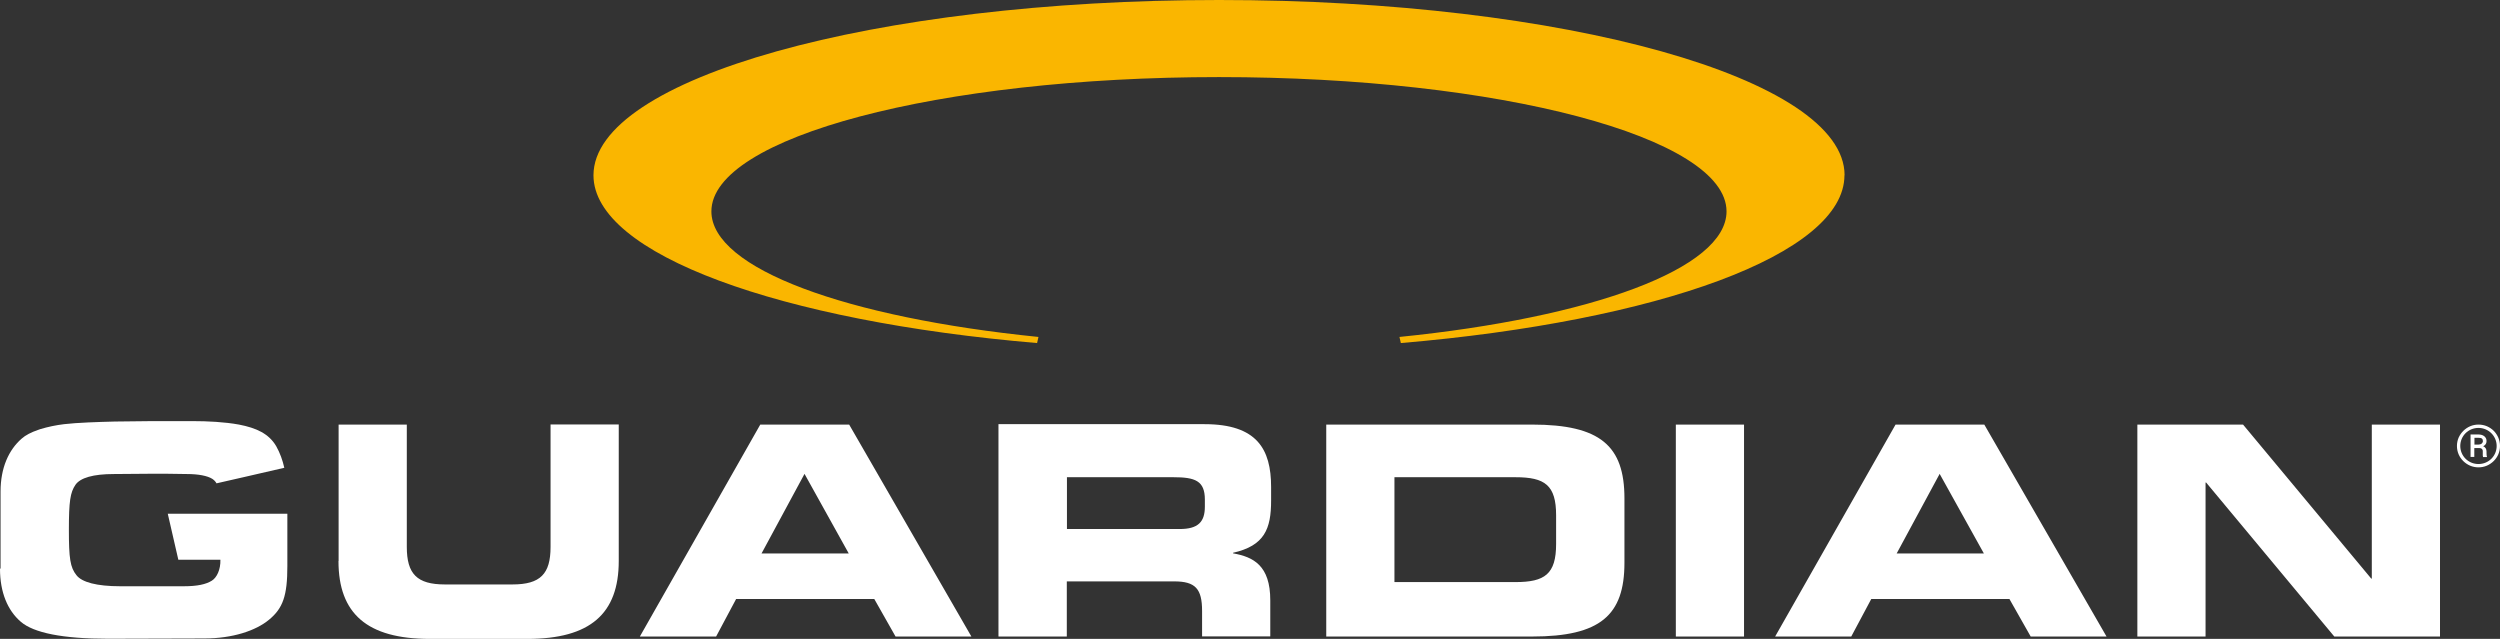
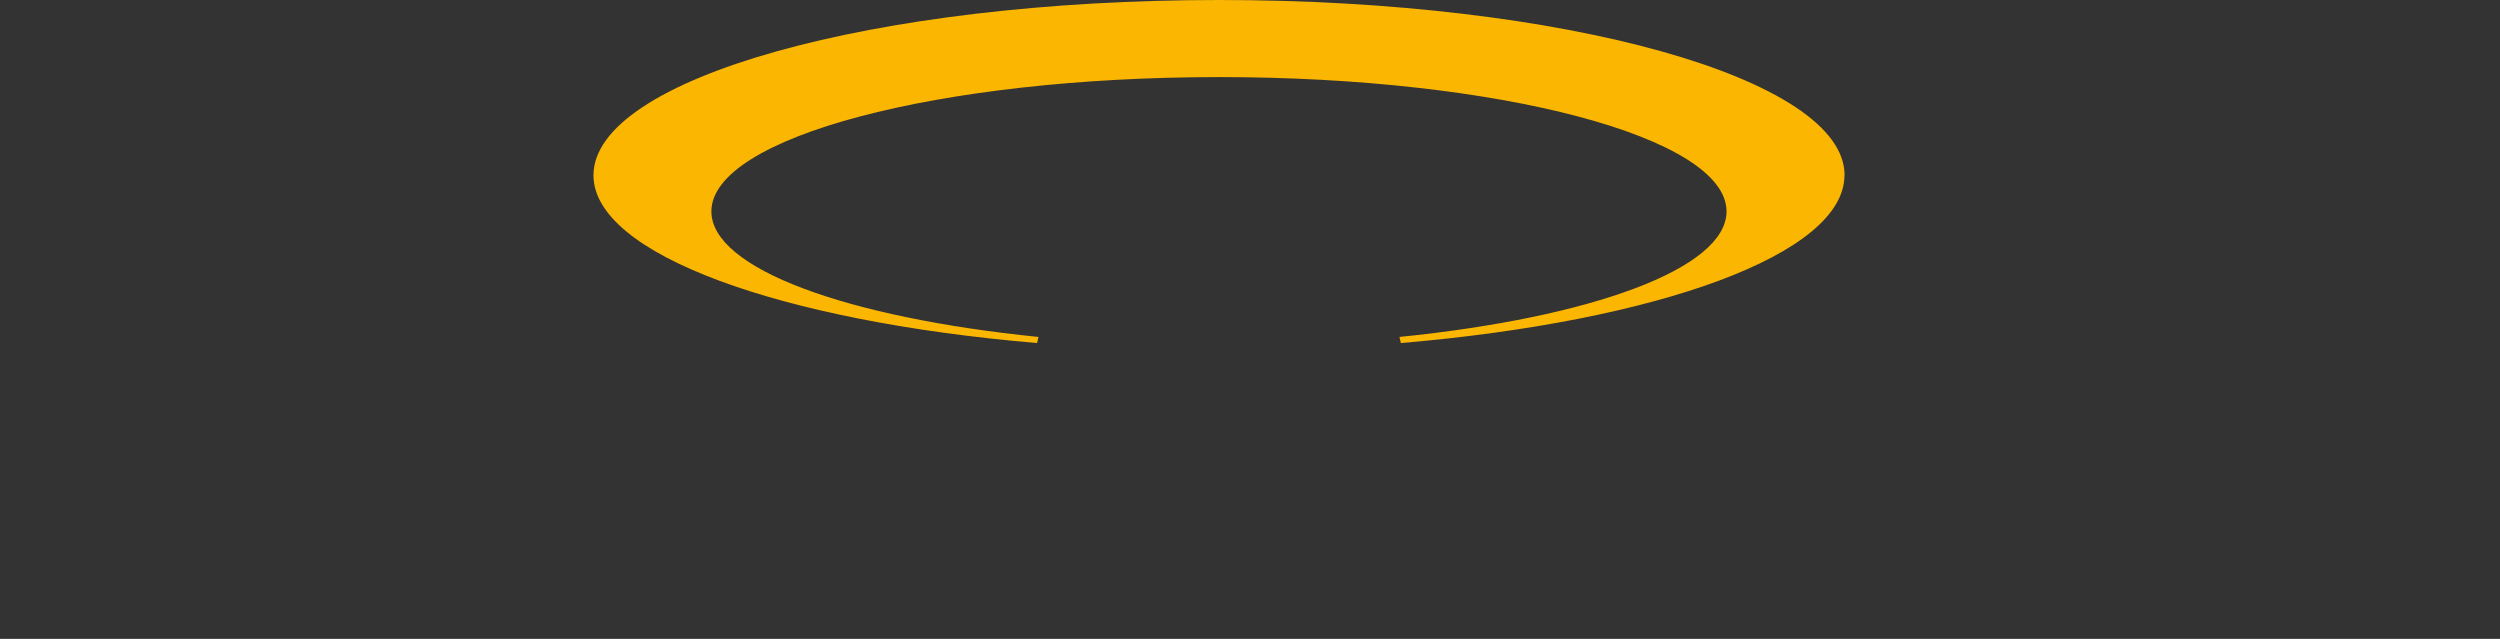
<svg xmlns="http://www.w3.org/2000/svg" id="Layer_2" data-name="Layer 2" viewBox="0 0 180 46">
  <rect x="0" y="0" width="180" height="46" fill="#333333" stroke="none" />
  <defs>
    <style>
      .cls-1 {
        fill: #fff;
      }

      .cls-2 {
        fill: #fab600;
      }
    </style>
  </defs>
  <g id="Layer_1-2" data-name="Layer 1">
-     <path class="cls-1" d="M0,40.95c0,1.7.55,3,1.49,3.81.93.81,3.03,1.23,6.29,1.23l6.92-.02c2.05,0,3.72-.56,4.67-1.35,1.01-.83,1.32-1.74,1.32-3.86v-3.77h-8.61l.76,3.31h3.03c.02.71-.26,1.29-.62,1.51-.42.26-1.03.4-2.02.4h-2.66s-1.92,0-1.92,0c-1.68,0-2.75-.29-3.14-.79-.46-.57-.55-1.22-.55-3.28s.1-2.68.47-3.23c.35-.51,1.28-.78,2.77-.78l2.51-.02h1.36l1.39.02c.8,0,1.47.12,1.83.35.12.08.23.19.3.32l2.06-.47,2.82-.65c-.12-.54-.31-1.07-.58-1.55-.53-.91-1.44-1.32-2.68-1.56-1.04-.19-2.26-.25-3.33-.25h-2.94l-2.67.03c-1.19.03-2.74.08-3.66.19-.58.07-1.16.19-1.72.36-.05.02-.1.03-.14.05-.5.17-.91.38-1.19.63-.93.81-1.52,2.1-1.52,3.81v5.54h-.01Z" />
    <path class="cls-2" d="M132.81,12.62c0-6.97-20.16-12.62-45.04-12.62s-45.04,5.65-45.04,12.62c0,5.69,13.46,10.51,31.94,12.08l.1-.44c-13.77-1.39-23.55-4.91-23.55-9.04,0-5.34,16.37-9.67,36.55-9.67s36.54,4.33,36.54,9.67c0,4.13-9.78,7.65-23.55,9.04l.1.44c18.48-1.57,31.94-6.38,31.94-12.08Z" />
-     <path class="cls-1" d="M153.89,45.83h4.91v-11.09h.04l9.23,11.09h7.61v-15.26h-4.91v11.09h-.04l-9.23-11.09h-7.61v15.26h0ZM139.65,34.11l3.19,5.74h-6.28l3.1-5.74ZM127.8,45.83h5.49l1.44-2.7h9.95l1.53,2.7h5.46l-8.8-15.26h-6.39l-8.67,15.26h0ZM120.66,45.83h4.91v-15.26h-4.91v15.26ZM100.4,34.36h8.72c2.11,0,2.92.57,2.92,2.74v2.07c0,2.17-.82,2.74-2.92,2.74h-8.72v-7.55s0,0,0,0ZM95.49,45.83h14.83c4.91,0,6.64-1.54,6.64-5.31v-4.64c0-3.77-1.73-5.31-6.64-5.31h-14.83v15.27h0ZM71.9,45.83h4.91v-3.97h7.73c1.53,0,2.01.53,2.01,2.13v1.83h4.91v-2.6c0-2.51-1.22-3.12-2.68-3.38v-.04c2.26-.51,2.74-1.71,2.74-3.76v-.97c0-2.74-1.02-4.53-4.8-4.53h-14.83v15.28h0ZM76.81,34.36h7.68c1.55,0,2.26.25,2.26,1.61v.51c0,1.1-.49,1.61-1.81,1.61h-8.12v-3.72h0ZM57.92,34.11l3.19,5.74h-6.28l3.1-5.74ZM46.07,45.83h5.49l1.44-2.7h9.95l1.53,2.7h5.46l-8.8-15.26h-6.4l-8.67,15.26h0ZM24.37,40.39c0,3.79,2.06,5.61,6.57,5.61h7.04c4.51,0,6.57-1.81,6.57-5.61v-9.83h-4.91v8.82c0,1.94-.73,2.7-2.74,2.7h-4.87c-2.01,0-2.74-.76-2.74-2.7v-8.81h-4.91v9.83h0ZM178.15,32.25v.65h-.27v-1.62h.53c.2,0,.35.04.46.13.11.09.17.22.16.36,0,.16-.08.28-.24.36.16.07.24.19.24.39v.12c0,.11.01.19.03.24v.03h-.28c-.02-.08-.03-.16-.02-.25v-.21c-.02-.12-.1-.19-.25-.19h-.34s-.01.01-.01.01ZM178.15,32.01h.3c.08,0,.16-.02.23-.07.05-.04.08-.1.09-.16,0-.09-.02-.16-.07-.2-.05-.04-.14-.06-.27-.06h-.27v.49h0Z" />
-     <path class="cls-1" d="M178.45,30.81c.72,0,1.31.58,1.31,1.3s-.58,1.3-1.31,1.3-1.31-.58-1.31-1.3.58-1.3,1.31-1.3ZM178.45,30.57c-.21,0-.41.04-.6.12-.37.16-.66.45-.83.82-.08.19-.12.39-.12.6,0,.21.04.41.12.6.16.37.46.66.83.82.19.08.4.12.6.12s.41-.04.6-.12c.37-.16.67-.45.83-.82.08-.19.12-.39.12-.6s-.04-.41-.12-.6c-.08-.18-.19-.35-.33-.49-.14-.14-.31-.25-.49-.33-.19-.08-.4-.12-.6-.12h0Z" />
  </g>
</svg>